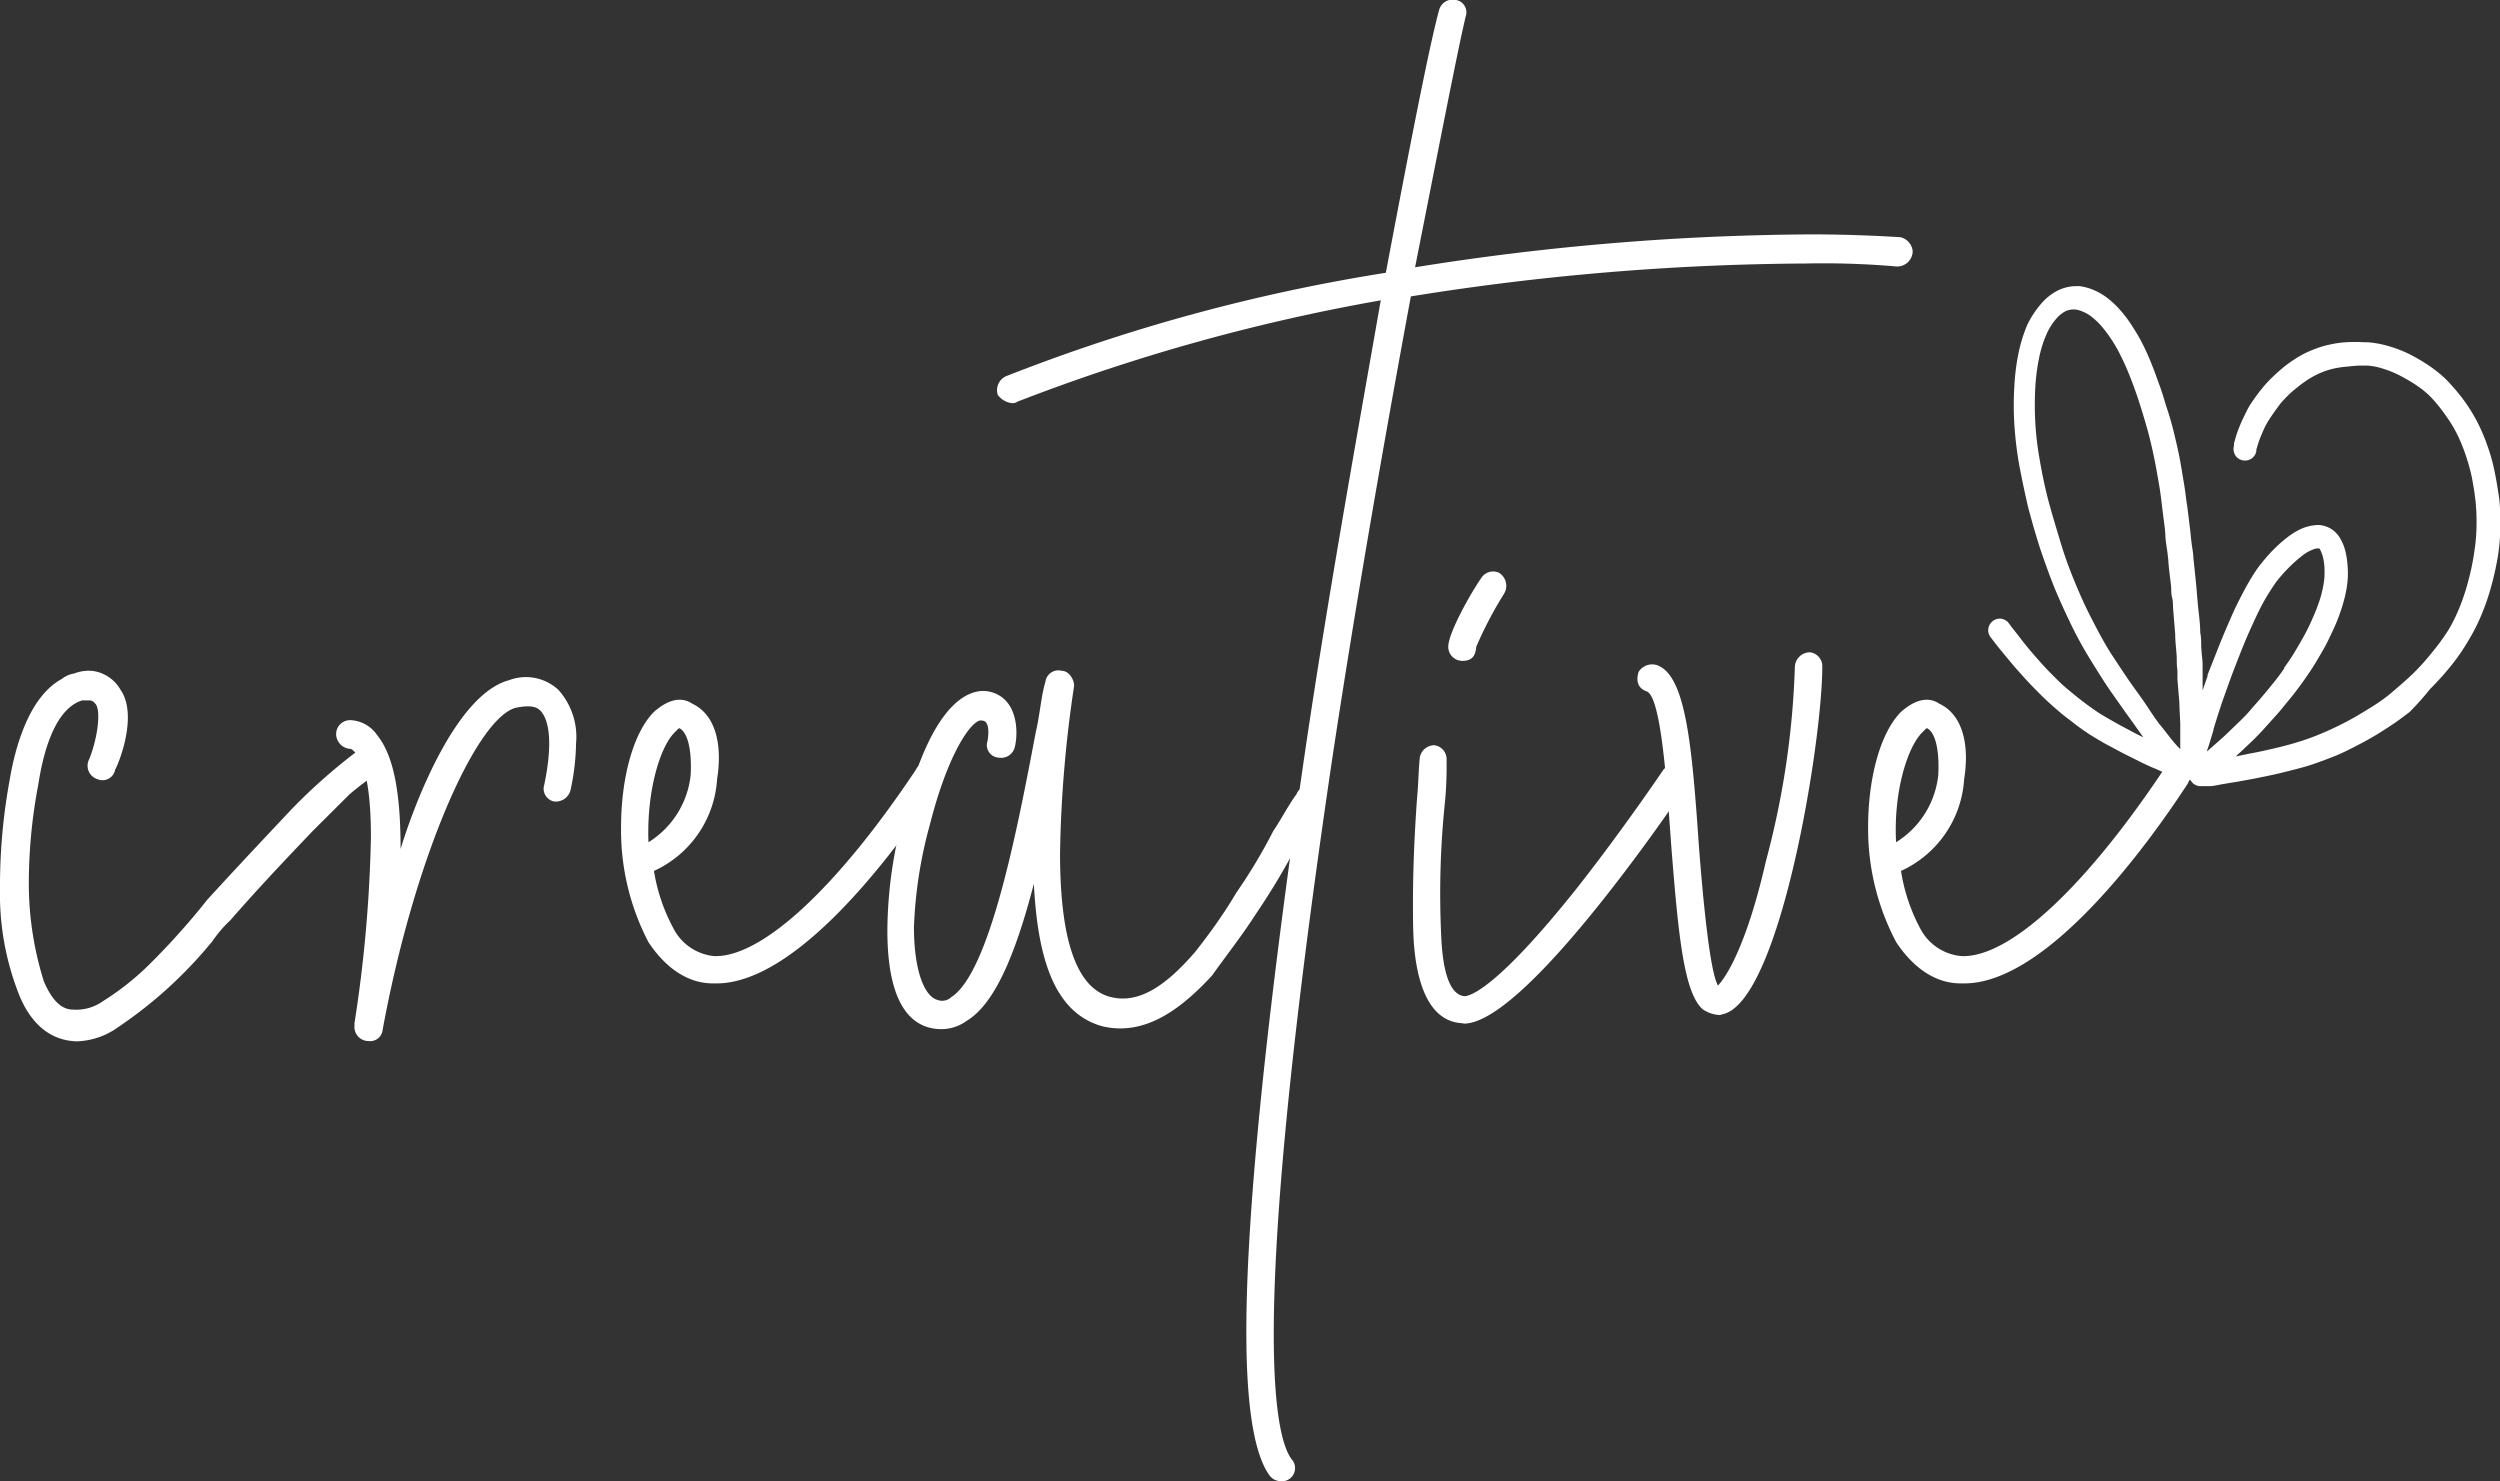
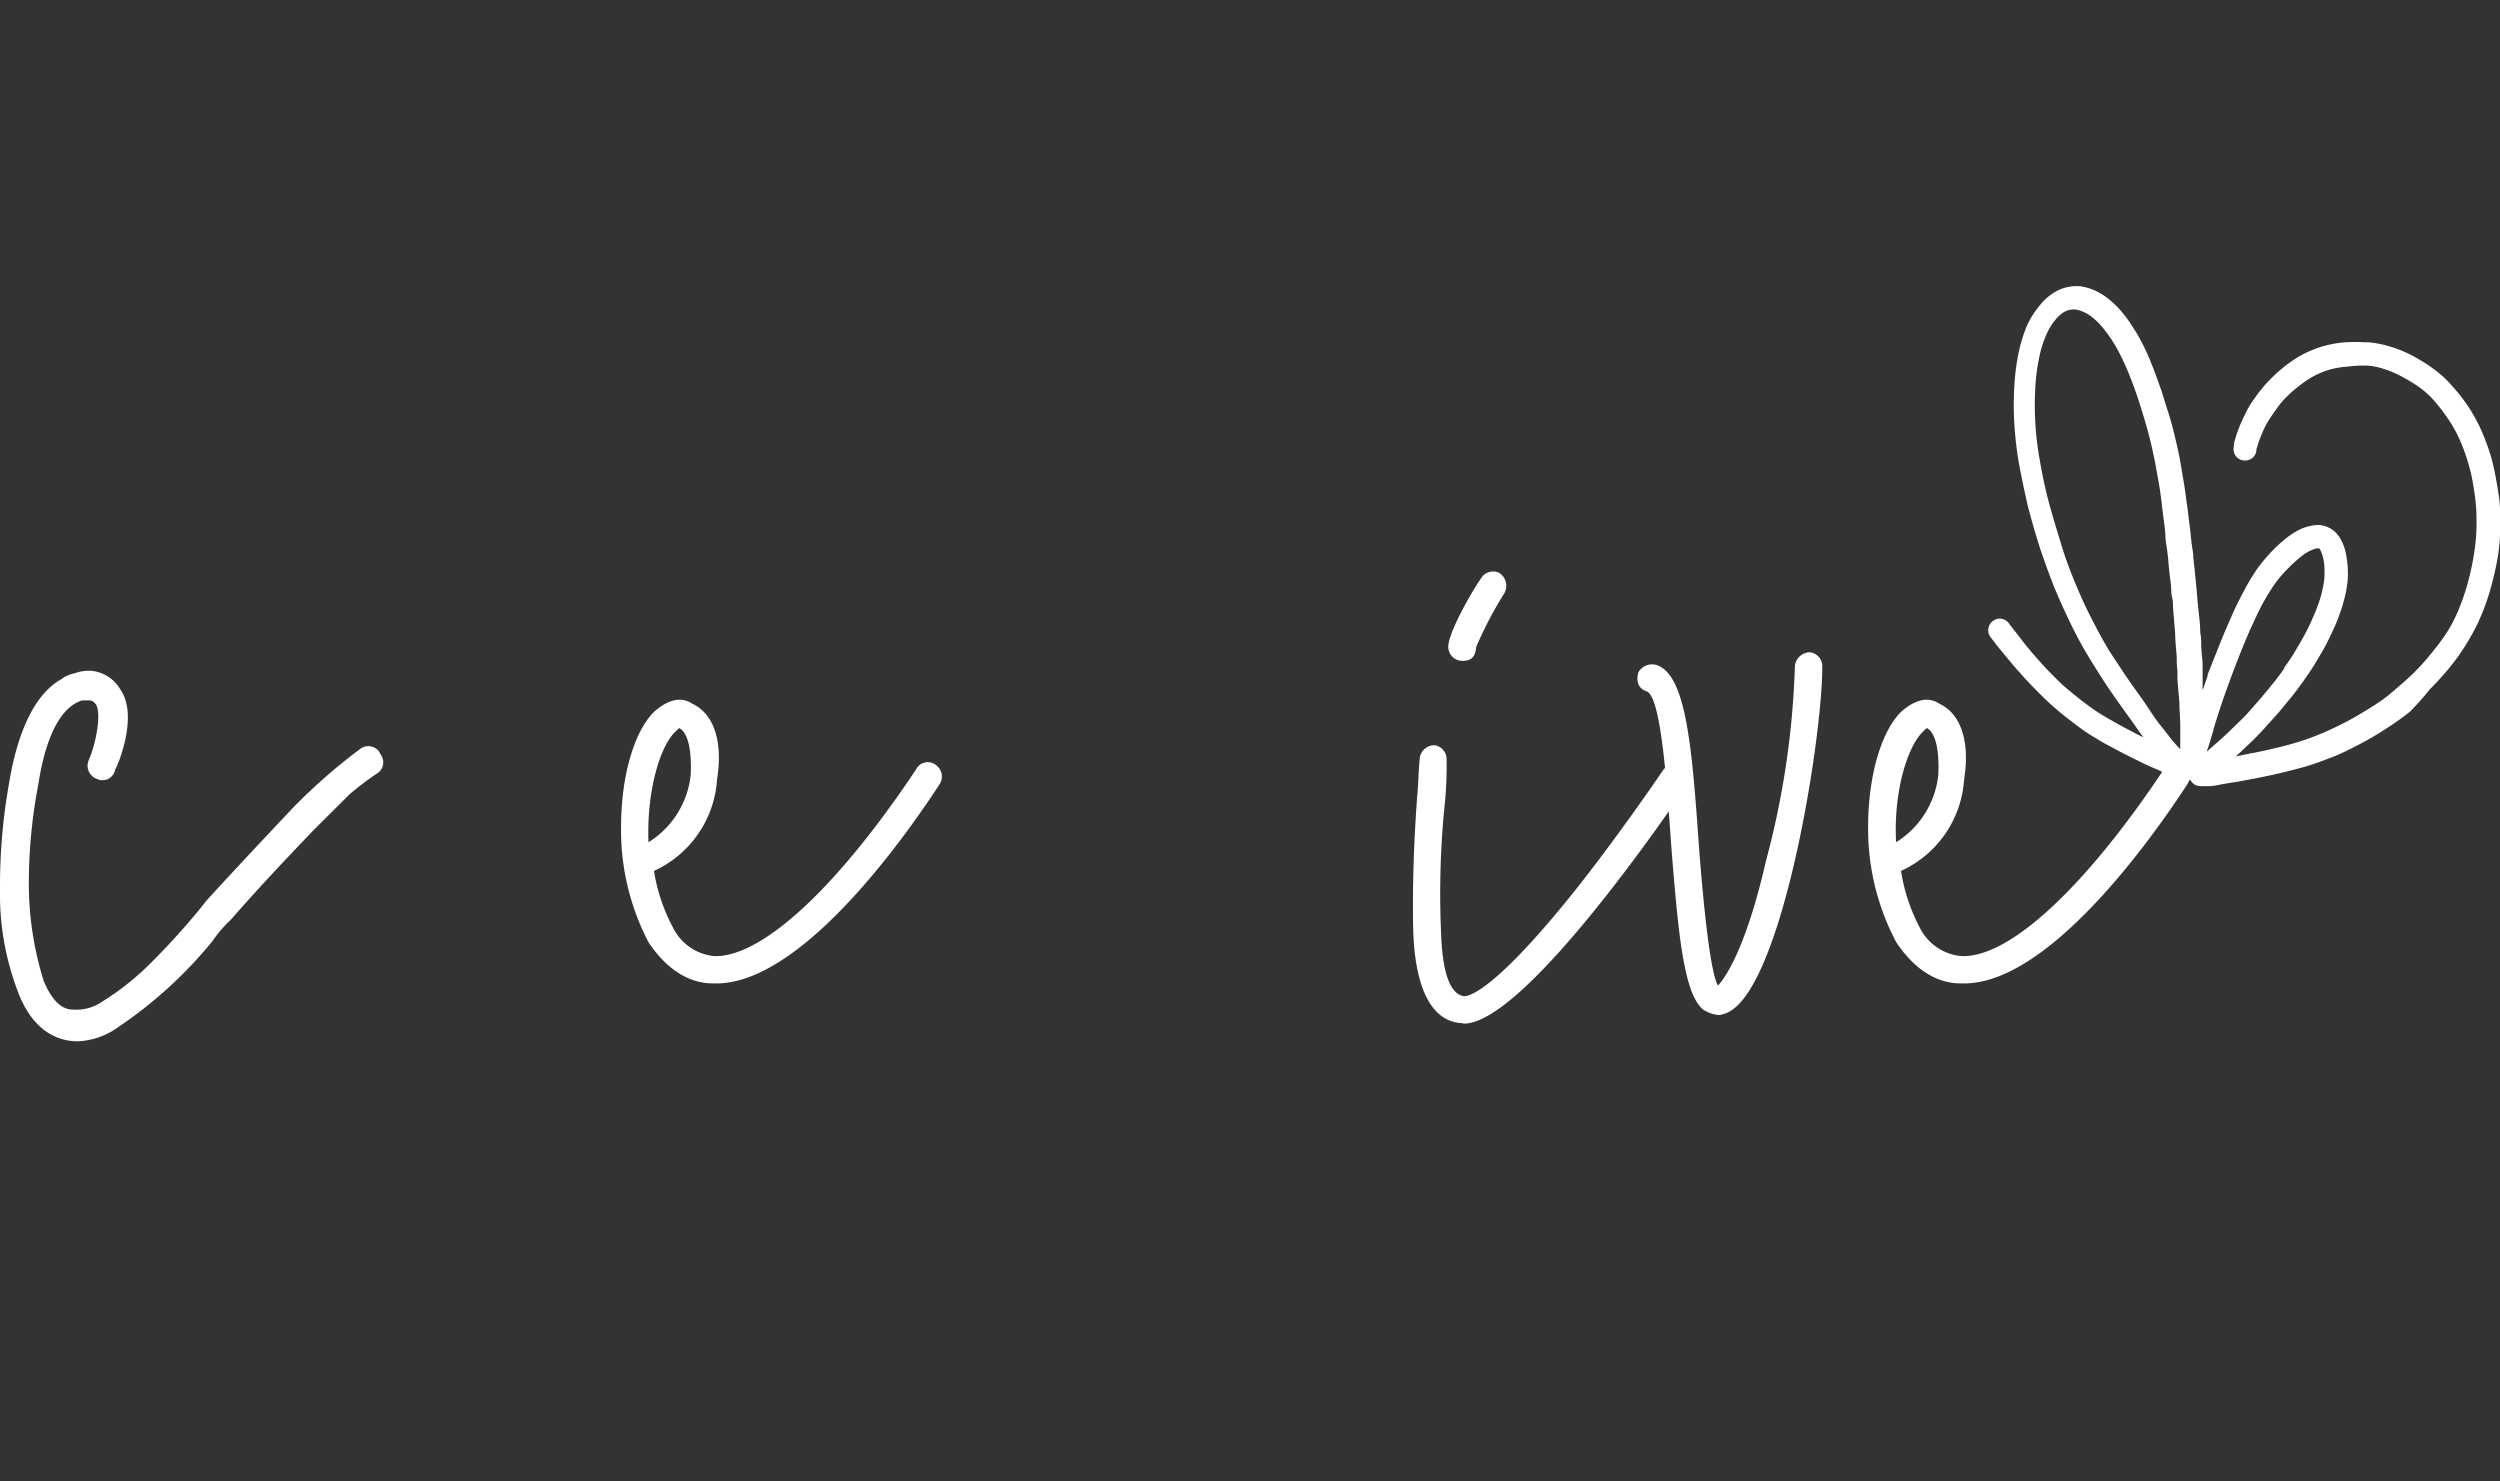
<svg xmlns="http://www.w3.org/2000/svg" width="177.8" height="105.34" viewBox="0 0 177.8 105.34">
  <rect x="0" y="0" width="177.8" height="105.34" fill="#333333" stroke="none" />
  <defs>
    <style>
      .cls-1 {
        fill: #fff;
      }
    </style>
  </defs>
  <title>creative</title>
  <g id="Layer_2" data-name="Layer 2">
    <g id="Layer_3" data-name="Layer 3">
      <g>
        <g>
          <path class="cls-1" d="M24.87,56.48l-2.64,2.63c-2.24,2.35-3.8,4-5.85,6.34a8.67,8.67,0,0,0-1.26,1.47,30.91,30.91,0,0,1-6.73,6.14,5.28,5.28,0,0,1-2.93,1C3.32,74,2,72.48,1.27,70.52A19.45,19.45,0,0,1,0,63.21a41.75,41.75,0,0,1,.68-7.7c.39-2.34,1.37-5.95,3.71-7.22a1.9,1.9,0,0,1,.88-.39,2.92,2.92,0,0,1,1.26-.19,2.7,2.7,0,0,1,2.05,1.36c1.27,1.85-.19,5.36-.39,5.66a.91.91,0,0,1-1.27.68A1,1,0,0,1,6.34,54c.49-1.17.88-3.21.49-3.9-.1-.09-.2-.29-.49-.29H5.85c-2.24.68-2.92,4.68-3.12,5.95a37.62,37.62,0,0,0-.68,7.31,23.32,23.32,0,0,0,1.07,6.73c.59,1.37,1.27,2,2.05,2a3.24,3.24,0,0,0,2.14-.59,18.93,18.93,0,0,0,3.22-2.53,51.3,51.3,0,0,0,3.81-4.19l.39-.49c2.14-2.34,3.8-4.1,6-6.44a40.29,40.29,0,0,1,4.88-4.29.94.94,0,0,1,1.46.39.93.93,0,0,1-.29,1.37A23,23,0,0,0,24.87,56.48Z" />
-           <path class="cls-1" d="M38.71,55.8c.59-2.83.39-4.58-.29-5.27-.29-.29-.78-.39-1.75-.19-2.83.78-7.22,10.73-9.46,22.92a.89.89,0,0,1-1,.78,1,1,0,0,1-1-1.08v-.19a96.74,96.74,0,0,0,1.17-13.26c0-3.61-.49-5.27-1.08-5.95-.19-.2-.29-.3-.39-.3a1.07,1.07,0,0,1-1-1.17,1,1,0,0,1,1.07-.87,2.43,2.43,0,0,1,1.85,1.07c1.17,1.46,1.66,4.09,1.66,8.09,1.07-3.51,4-11,7.7-12a3.39,3.39,0,0,1,3.52.68,5,5,0,0,1,1.26,3.8,16.89,16.89,0,0,1-.39,3.32A1.08,1.08,0,0,1,39.4,57,.93.93,0,0,1,38.71,55.8Z" />
          <path class="cls-1" d="M50.71,69.94c-1.86,0-3.42-1.17-4.59-2.93a17.23,17.23,0,0,1-1.95-8.19c0-3.51.88-6.73,2.34-8.19.88-.78,1.86-1.17,2.73-.58,1.66.78,2.15,2.92,1.76,5.36a7.7,7.7,0,0,1-4.49,6.53A12.88,12.88,0,0,0,47.88,66,3.66,3.66,0,0,0,50.8,68h.1c3.32,0,8.58-4.78,14.24-13.26a.93.93,0,0,1,1.46-.3,1,1,0,0,1,.2,1.37C64.07,60,56.85,70,50.9,69.94ZM48.27,51.8l-.29.29c-1.08,1.08-2,4.29-1.86,7.81a6.42,6.42,0,0,0,3-4.78c.09-1.76-.2-3-.78-3.32Z" />
-           <path class="cls-1" d="M89.32,65c-1,1.56-2.14,3-3.12,4.38-2.34,2.54-4.87,4.3-7.8,3.61-3.12-.87-4.58-4.19-4.87-10.14-1.17,4.49-2.64,8.48-4.78,9.75a3,3,0,0,1-1.86.59,3.09,3.09,0,0,1-.78-.1c-2.24-.58-3-3.41-3-6.92a31.5,31.5,0,0,1,1.07-7.9c2.15-8.88,5.07-9.36,6.24-9.07,2,.49,2,2.92,1.76,3.9a1,1,0,0,1-1.17.78.89.89,0,0,1-.78-1.17s.29-1.46-.39-1.46c-.59-.2-2.34,2-3.71,7.41A31.59,31.59,0,0,0,65,65.94c0,2.93.68,4.88,1.66,5.17a.94.94,0,0,0,1-.2c2.73-1.75,4.69-11.89,6-18.82.3-1.26.39-2.63.69-3.6a.93.93,0,0,1,1.17-.78c.48,0,.87.58.87,1.07a88.15,88.15,0,0,0-1,11.9c0,5.36.88,9.55,3.61,10.23,2,.49,3.9-.78,6-3.21,1-1.27,2-2.64,2.92-4.2a38.31,38.31,0,0,0,2.63-4.39c.59-.87,1.08-1.85,1.66-2.63a.83.83,0,0,1,1.27-.39,1,1,0,0,1,.39,1.37c-.59.78-1,1.65-1.56,2.53A49.93,49.93,0,0,1,89.32,65Z" />
-           <path class="cls-1" d="M128.43,18.74a181.83,181.83,0,0,0-28.09,2.34c-1.75,9.46-3.8,21.07-5.56,32.67-3.21,21.65-4.19,34-4.19,41.15,0,5.86.68,8.1,1.27,8.88a.94.94,0,0,1-.1,1.36.91.91,0,0,1-.68.2,1,1,0,0,1-.78-.39c-1.07-1.46-1.66-4.78-1.66-10.24,0-8.68,1.46-22.62,4.19-41.35,1.66-11.21,3.71-22.53,5.37-32a137.14,137.14,0,0,0-25.85,7.21.56.56,0,0,1-.39.1,1.45,1.45,0,0,1-1-.59,1.09,1.09,0,0,1,.68-1.36,128.54,128.54,0,0,1,26.92-7.32c1.75-9.26,3.12-16.28,3.8-18.72A1,1,0,0,1,103.56,0a.89.89,0,0,1,.68,1.17c-.58,2.44-1.85,9-3.6,17.84a182.78,182.78,0,0,1,28.18-2.34c2.53,0,4.68.1,6.34.2a1.13,1.13,0,0,1,.87,1,1.1,1.1,0,0,1-1.17,1.08A60.11,60.11,0,0,0,128.43,18.74Z" />
          <path class="cls-1" d="M104,72.77c-2.14-.1-3.12-2.34-3.41-5.27-.1-1-.1-2.14-.1-3.31,0-2.25.1-4.78.29-7.42.1-1,.1-2,.2-2.92A1.06,1.06,0,0,1,102,53a1,1,0,0,1,.88,1.07,27.63,27.63,0,0,1-.1,2.83,62.88,62.88,0,0,0-.29,9.46c.1,2.93.68,4.39,1.66,4.49.29,0,2.14-.3,8.09-7.8,3.22-4.1,6.05-8.29,6.05-8.29.39-.49,1.07-.69,1.36-.3A.94.94,0,0,1,120,55.8c-1.85,2.73-11.7,17-15.89,17ZM104,47a1,1,0,0,1-1-1c0-1,1.65-3.9,2.34-4.88a1,1,0,0,1,1.26-.39,1.09,1.09,0,0,1,.39,1.46,28,28,0,0,0-2,3.81C104.93,46.73,104.63,47,104,47Z" />
          <path class="cls-1" d="M122.18,72.18a2.33,2.33,0,0,1-1.07-.39c-1.36-1.17-1.75-5.36-2.24-11.5-.29-3.91-.68-10.73-1.76-11.12-.58-.2-.78-.68-.58-1.37a1.13,1.13,0,0,1,1.36-.48c2,.78,2.44,5.65,2.93,12.77.29,3.8.78,9,1.36,10,.49-.49,2-2.64,3.42-8.88a60.24,60.24,0,0,0,2.05-13.75,1.08,1.08,0,0,1,1.07-1.07,1,1,0,0,1,.88,1.07c0,5.27-3,23.89-7.12,24.68A.53.53,0,0,1,122.18,72.18Z" />
          <path class="cls-1" d="M139.45,69.94c-1.86,0-3.42-1.17-4.59-2.93a17.23,17.23,0,0,1-2-8.19c0-3.51.88-6.73,2.34-8.19.88-.78,1.86-1.17,2.73-.58,1.66.78,2.15,2.92,1.76,5.36a7.7,7.7,0,0,1-4.49,6.53,12.88,12.88,0,0,0,1.37,4.1A3.66,3.66,0,0,0,139.54,68h.1c3.32,0,8.58-4.78,14.24-13.26a.93.93,0,0,1,1.46-.3,1,1,0,0,1,.2,1.37C152.81,60,145.59,70,139.64,69.94ZM137,51.8l-.29.29c-1.08,1.08-2.05,4.29-1.86,7.81a6.42,6.42,0,0,0,3-4.78c.09-1.76-.2-3-.78-3.32Z" />
        </g>
        <path class="cls-1" d="M177.42,33.56a12.72,12.72,0,0,0-.49-1.79,13.33,13.33,0,0,0-.69-1.65,11.55,11.55,0,0,0-.88-1.47,12.6,12.6,0,0,0-1-1.24,7.3,7.3,0,0,0-1.16-1.08,10.48,10.48,0,0,0-1.23-.81,8.7,8.7,0,0,0-1.26-.62,9.11,9.11,0,0,0-1.32-.41,7.11,7.11,0,0,0-1-.15l-.28,0a10.58,10.58,0,0,0-1.25,0,7.46,7.46,0,0,0-1.23.18,6.69,6.69,0,0,0-1.17.37,6.8,6.8,0,0,0-1.08.54,9.92,9.92,0,0,0-.94.66c-.29.24-.58.49-.84.75a8.18,8.18,0,0,0-.75.82c-.21.25-.41.53-.66.89s-.35.56-.56,1a9.89,9.89,0,0,0-.44,1c-.11.29-.21.6-.31,1l0,.15a.86.86,0,0,0,.12.72.79.79,0,0,0,.6.33.81.81,0,0,0,.87-.66l0-.11c.09-.29.16-.55.26-.8s.22-.54.35-.81.33-.58.48-.8.38-.54.55-.77.41-.47.63-.69.46-.42.72-.62a7.74,7.74,0,0,1,.77-.55,6.2,6.2,0,0,1,.85-.44,5.67,5.67,0,0,1,.91-.29,6.61,6.61,0,0,1,1-.14A7.41,7.41,0,0,1,168,26l.35,0a4.91,4.91,0,0,1,.7.1,8.27,8.27,0,0,1,1,.32,8.89,8.89,0,0,1,1.07.53,9.88,9.88,0,0,1,1.06.68,6,6,0,0,1,.93.86,11.4,11.4,0,0,1,.87,1.12,9.1,9.1,0,0,1,.76,1.25,11.81,11.81,0,0,1,.6,1.45,14.15,14.15,0,0,1,.45,1.6c.11.55.2,1.13.27,1.72a15,15,0,0,1,.07,1.79,12.86,12.86,0,0,1-.16,1.84,16.7,16.7,0,0,1-.38,1.88A15.16,15.16,0,0,1,175,43a11.68,11.68,0,0,1-.84,1.76A15,15,0,0,1,173,46.36a16.13,16.13,0,0,1-1.34,1.5c-.47.46-1,.91-1.5,1.34s-1,.78-1.65,1.18-1.17.71-1.73,1-1.2.59-1.76.82a16.75,16.75,0,0,1-1.74.62c-.46.14-1.07.3-1.69.44s-1,.23-1.57.33L159,53.8l.25-.23.07-.06.91-.86c.32-.32.64-.65.95-1s.61-.67.94-1.05l.87-1.06c.29-.36.57-.74.84-1.12s.57-.82.79-1.18l0,0c.23-.38.46-.77.68-1.16s.4-.79.6-1.21a11.81,11.81,0,0,0,.5-1.21,11,11,0,0,0,.36-1.19,8.27,8.27,0,0,0,.2-1.15,6.71,6.71,0,0,0,0-1.09,6.25,6.25,0,0,0-.15-1,3.36,3.36,0,0,0-.33-.86,2,2,0,0,0-.68-.75,2,2,0,0,0-.83-.28h-.19a3.41,3.41,0,0,0-1,.22,4.79,4.79,0,0,0-1.07.63,9.8,9.8,0,0,0-1.07.95,12.84,12.84,0,0,0-1.1,1.3,16.18,16.18,0,0,0-1,1.68c-.35.66-.66,1.29-.92,1.91-.36.81-.61,1.42-.84,2L157,48l0,.1c-.12.32-.23.66-.35,1,0-.28,0-.56,0-.84l0-.67c0-.32,0-.63-.05-.93l-.05-.68c0-.33,0-.66-.07-1,0-.58-.08-1.15-.14-1.72s-.1-1.19-.16-1.78-.12-1.22-.19-1.82c0-.31-.07-.62-.11-.92s-.07-.62-.1-.92l-.21-1.72-.07-.46c-.06-.49-.13-1-.21-1.46s-.19-1.19-.31-1.78-.25-1.14-.39-1.71-.29-1.09-.47-1.63-.29-1-.51-1.59-.35-1-.57-1.53a15.5,15.5,0,0,0-.63-1.42,12.3,12.3,0,0,0-.72-1.25,8.78,8.78,0,0,0-.8-1.1,6.53,6.53,0,0,0-.93-.91,4.46,4.46,0,0,0-1.07-.64,3.81,3.81,0,0,0-1-.27h-.22a3,3,0,0,0-1.32.31,3.84,3.84,0,0,0-1.19.95,6.61,6.61,0,0,0-1,1.54,10.72,10.72,0,0,0-.61,2,15.53,15.53,0,0,0-.29,2.35,21.19,21.19,0,0,0,0,2.66,25.83,25.83,0,0,0,.34,2.87c.2,1.07.4,2,.63,3,.31,1.18.59,2.13.87,3,.34,1,.7,2,1.07,2.91.45,1.06.85,1.92,1.24,2.71s.86,1.63,1.39,2.48.94,1.51,1.37,2.12.84,1.2,1.27,1.79.66.94,1,1.4l-.57-.28-1.18-.63c-.46-.26-.85-.48-1.23-.71s-.89-.6-1.25-.87-.82-.65-1.24-1-.86-.81-1.2-1.15-.76-.82-1.12-1.23-.68-.81-1-1.23-.43-.54-.64-.82l-.11-.15a.84.84,0,0,0-.6-.37.83.83,0,0,0-.79.42.81.81,0,0,0,.08.92c.26.34.52.69.79,1l.17.21c.3.36.59.72.9,1.07l.19.21q.48.55,1,1.08c.4.41.83.84,1.28,1.24s.86.75,1.34,1.1a16.49,16.49,0,0,0,1.38,1c.49.3.9.55,1.3.76s.77.42,1.23.65l1.12.56c.32.15.64.31,1,.45l.58.26.26.11c.23.1.47.19.7.27l.53.17.15,0a.86.86,0,0,0,.28,0,.8.8,0,0,0,.66.43h.06l.62,0c.3,0,.59-.08.88-.13s.47-.08.71-.12l.44-.07,1.39-.26c.55-.11,1.09-.22,1.63-.35s1.22-.3,1.78-.46,1.3-.44,1.9-.67,1.18-.52,1.89-.89a21.44,21.44,0,0,0,1.86-1.08,21.17,21.17,0,0,0,1.78-1.26A20.26,20.26,0,0,0,172.83,49a19.61,19.61,0,0,0,1.47-1.63,14.28,14.28,0,0,0,1.25-1.81,13.57,13.57,0,0,0,1-2,16.58,16.58,0,0,0,.68-2.06,20.69,20.69,0,0,0,.43-2,15.72,15.72,0,0,0,.17-2,18,18,0,0,0-.08-2C177.65,34.82,177.55,34.18,177.42,33.56Zm-32.35-.83a21.33,21.33,0,0,1-.32-2.69,22.6,22.6,0,0,1,0-2.48,14.22,14.22,0,0,1,.27-2.1,8.14,8.14,0,0,1,.52-1.67,4.28,4.28,0,0,1,.7-1.12,2.15,2.15,0,0,1,.69-.55,1.38,1.38,0,0,1,.58-.11h.07a1.92,1.92,0,0,1,.56.16,2.56,2.56,0,0,1,.69.42,4.82,4.82,0,0,1,.69.68,10,10,0,0,1,1.29,2c.23.45.43.91.59,1.3s.37.95.54,1.44.33,1,.49,1.53.3,1,.44,1.56.26,1.09.37,1.64.21,1.14.31,1.71.17,1.17.24,1.77.12.9.17,1.34L154,38c0,.44.1.88.15,1.31l.06.52c0,.31.16,1.51.19,1.8s0,.58.08.87.05.6.08.89l.14,1.71c0,.55.08,1.09.11,1.65,0,.31,0,.62.05.94l0,.64L155,50c0,.5.05,1,.06,1.52,0,.18,0,.37,0,.55s0,.64,0,.95v.26l-.11-.11c-.19-.2-.36-.4-.53-.61s-.53-.69-.79-1-.71-1-1-1.44-.84-1.17-1.25-1.77-.81-1.21-1.33-2c-.41-.67-.81-1.4-1.31-2.38-.38-.73-.75-1.53-1.19-2.6s-.73-1.89-1-2.79-.59-1.94-.84-2.87S145.23,33.69,145.07,32.73ZM164.94,39a.56.56,0,0,1,.1.15l0,0a3.47,3.47,0,0,1,.17.48,4.22,4.22,0,0,1,.1.65,7,7,0,0,1,0,.81,6.63,6.63,0,0,1-.17,1,7.34,7.34,0,0,1-.31,1c-.13.37-.29.73-.45,1.09s-.33.7-.55,1.1-.43.75-.65,1.12-.48.74-.73,1.09l0,.06c-.24.34-.49.68-.75,1s-.37.46-.56.68l-.29.35c-.28.33-.58.66-.87,1s-.59.62-.89.91l-.62.6-.32.3-.47.42-.49.43-.22.2c0-.13.07-.25.11-.39.12-.39.24-.77.35-1.16l0-.05c.15-.49.31-1,.47-1.49s.28-.81.42-1.21l.2-.56c.23-.64.48-1.28.73-1.92s.55-1.37.81-1.94.58-1.28.87-1.81a16.06,16.06,0,0,1,.93-1.49c.26-.34.56-.7,1-1.13a9.16,9.16,0,0,1,.89-.78,2.63,2.63,0,0,1,.71-.41,1,1,0,0,1,.43-.1l0-.13h0V39A.24.24,0,0,1,164.94,39Z" />
      </g>
    </g>
  </g>
</svg>